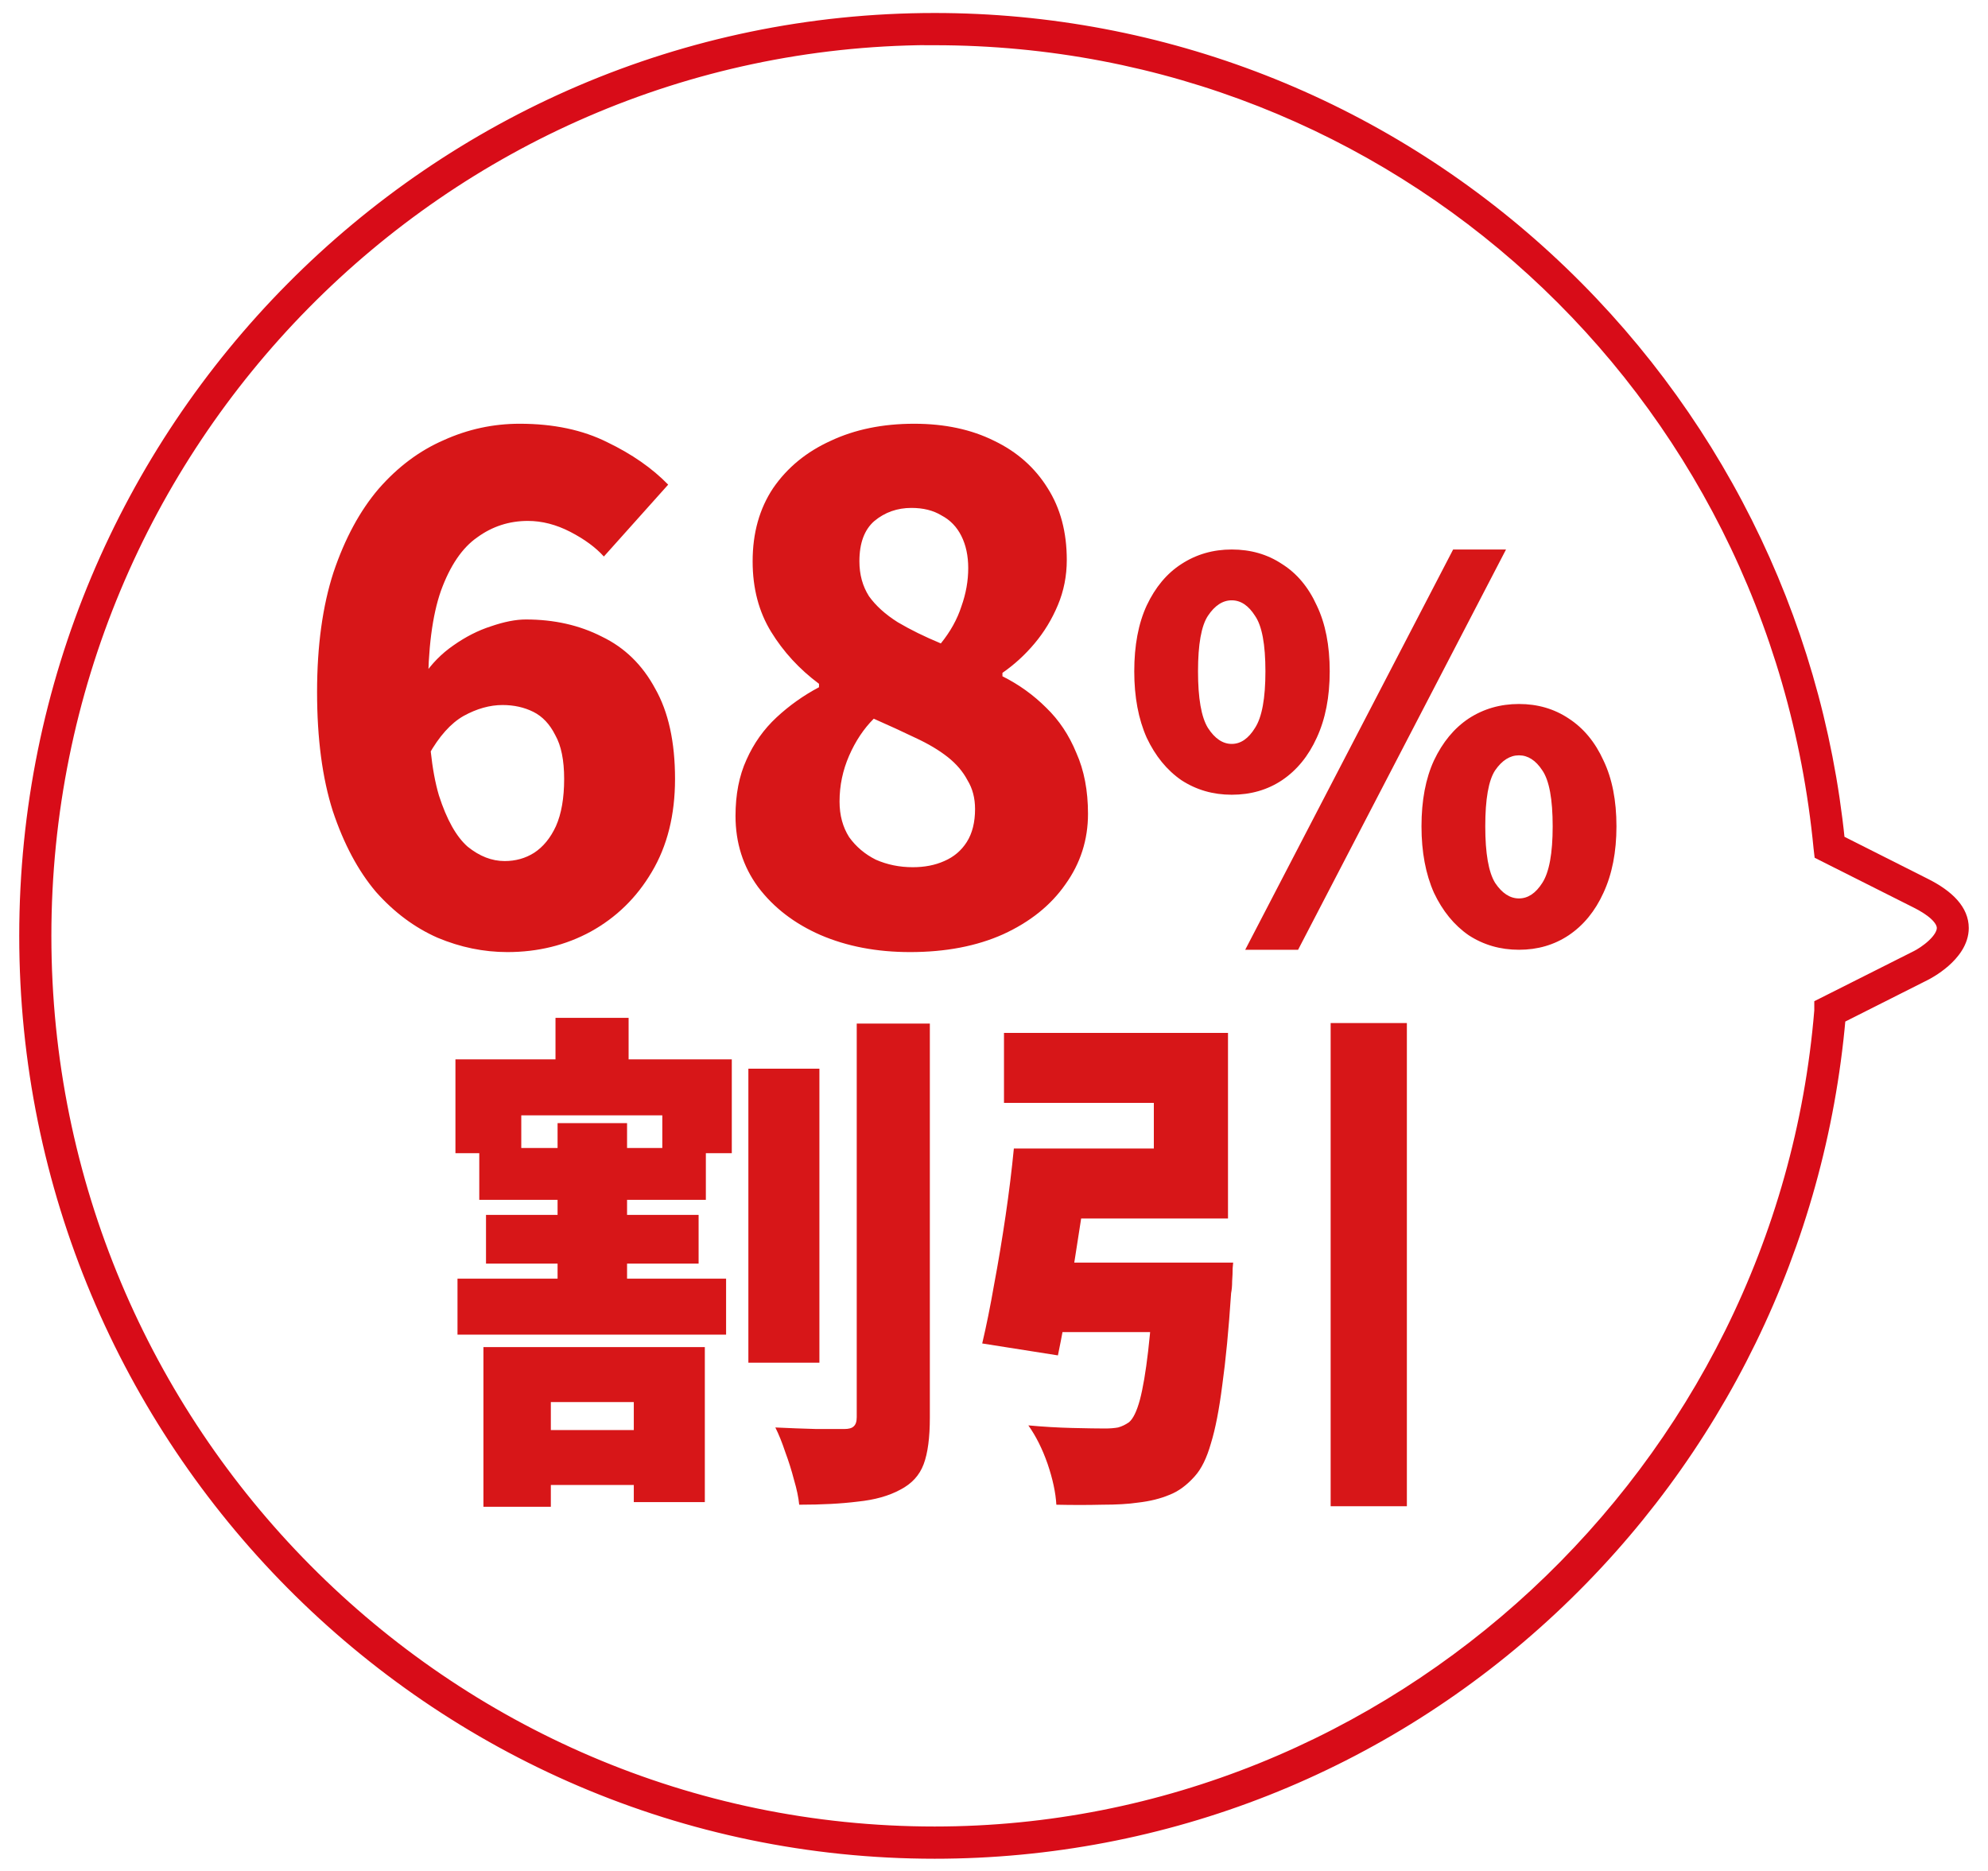
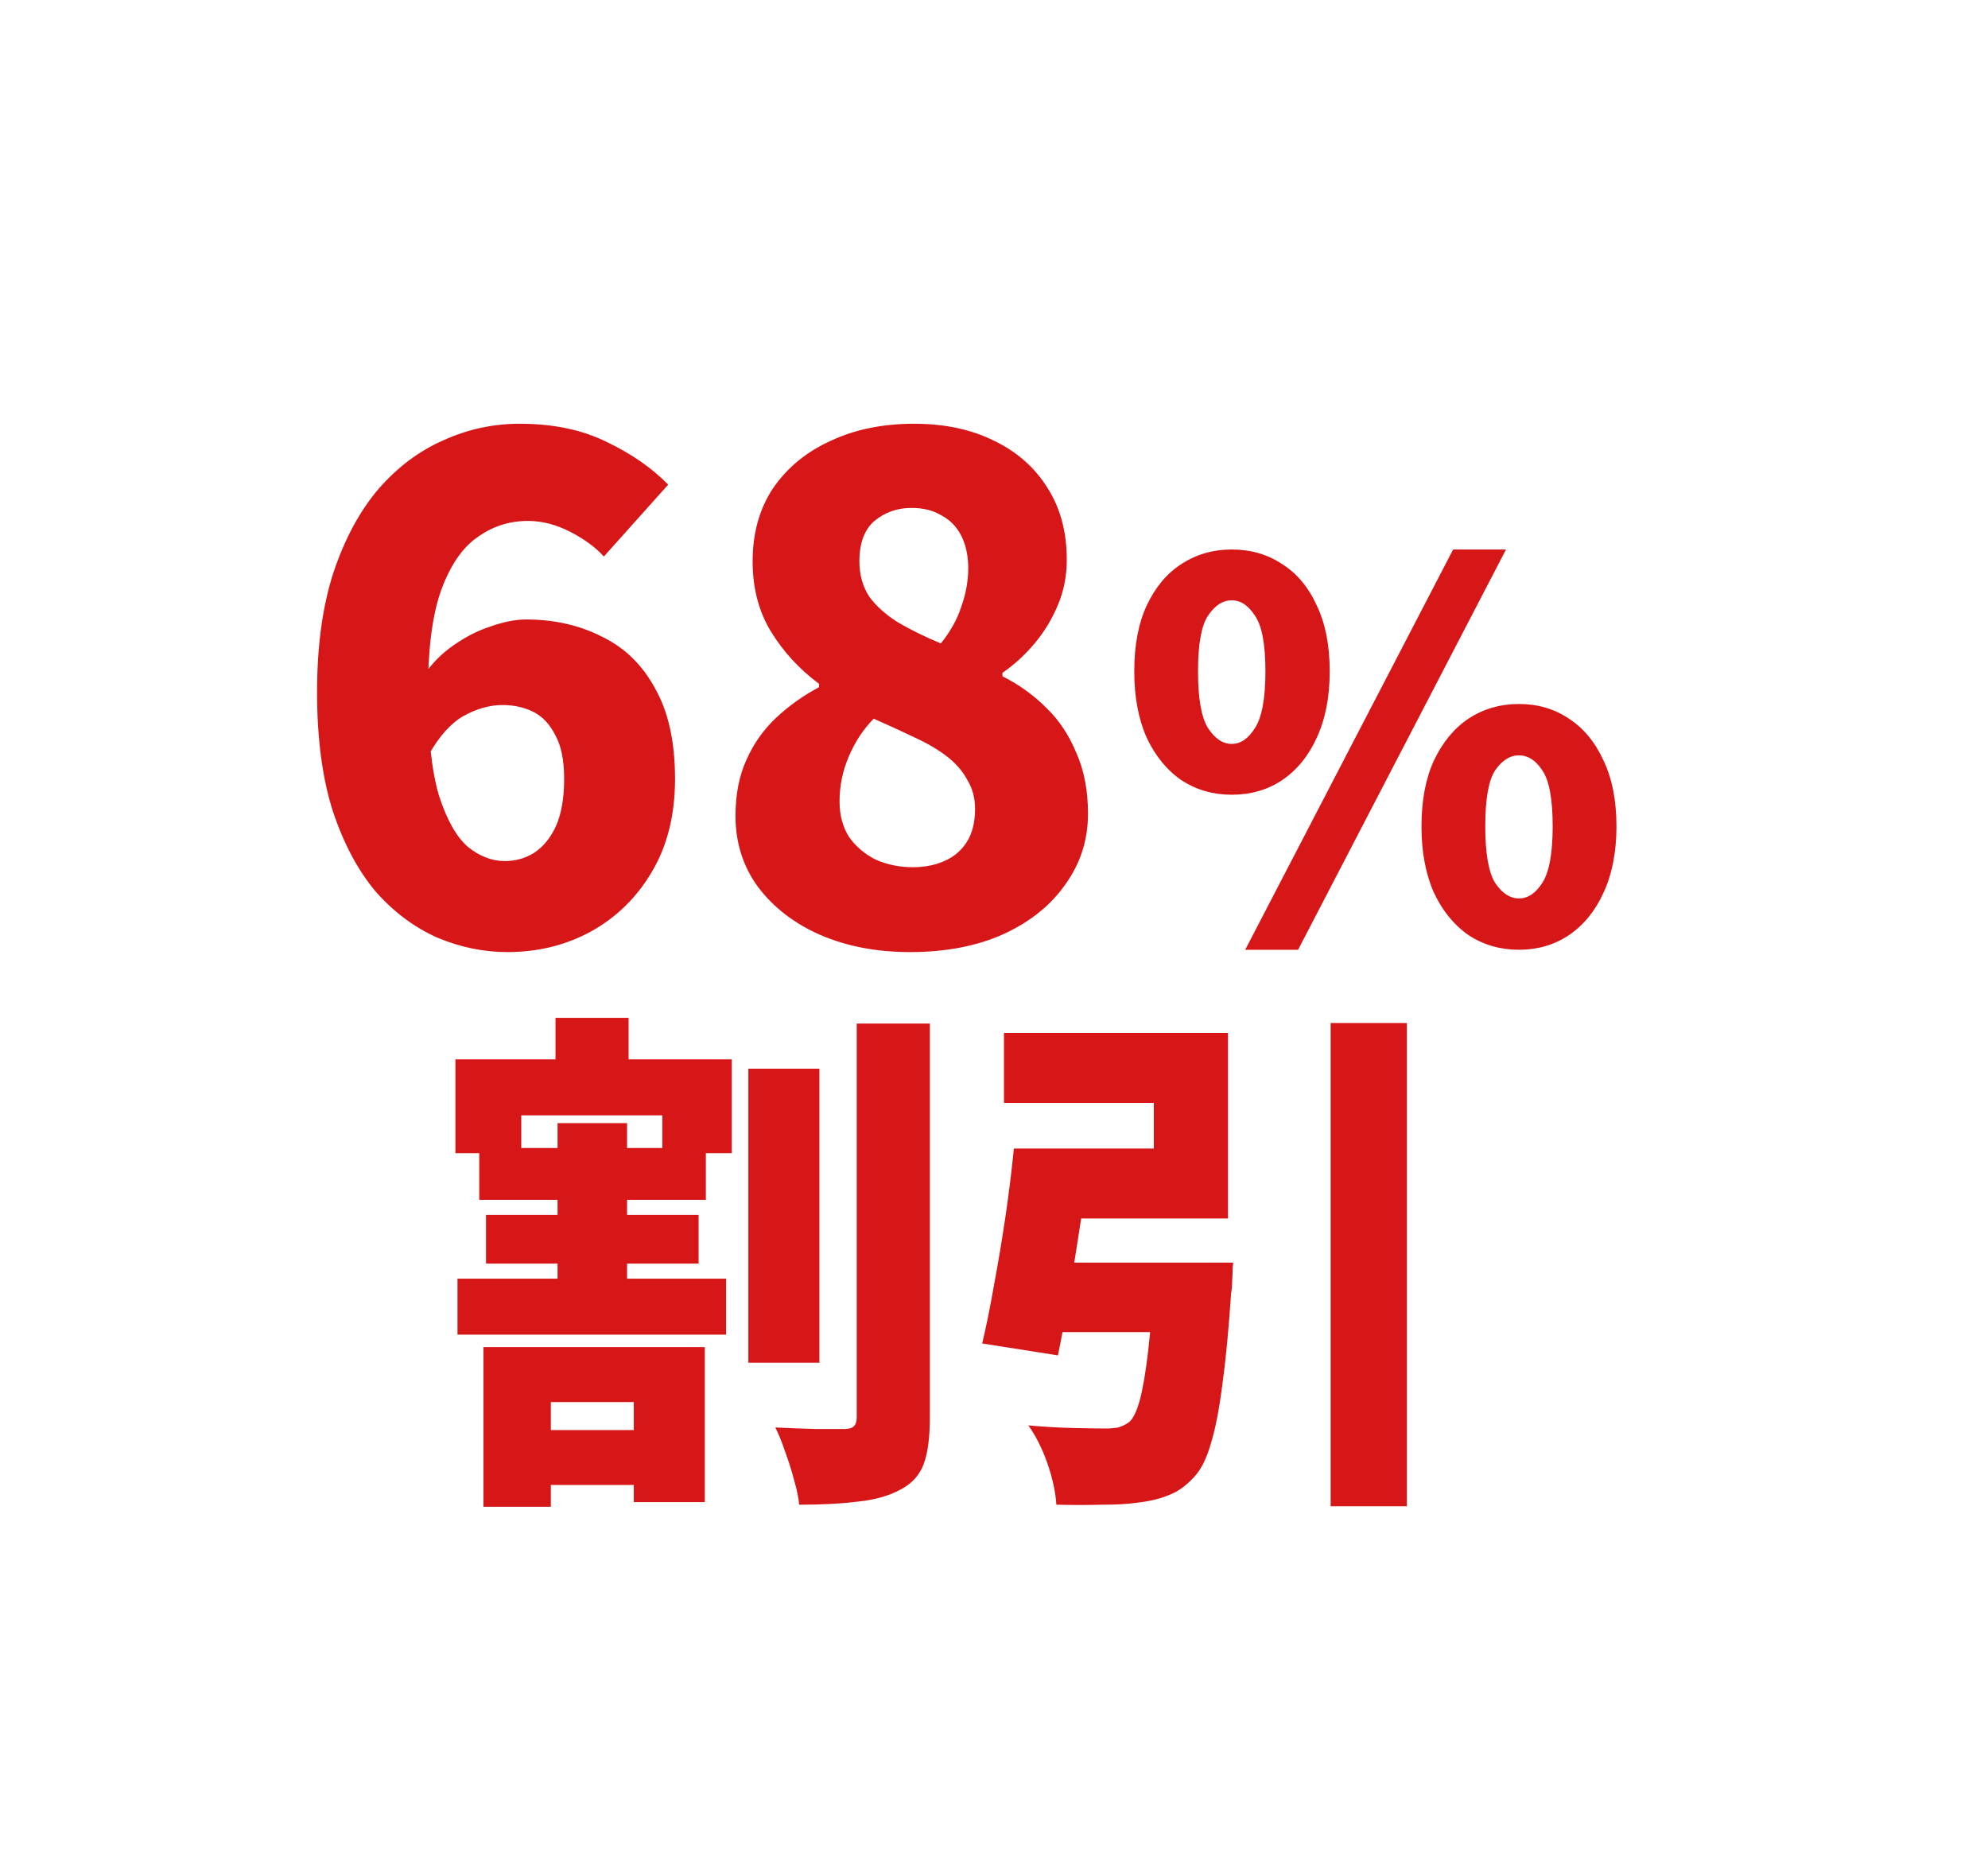
<svg xmlns="http://www.w3.org/2000/svg" fill="none" height="80" viewBox="0 0 85 80" width="85">
-   <path d="M39.962 0.777C49.692 0.777 59.009 4.419 66.186 11.027C73.253 17.537 77.681 26.373 78.656 35.924L82.341 37.782C83.347 38.289 83.956 38.915 83.956 39.681C83.956 40.307 83.535 40.811 83.157 41.141C82.771 41.477 82.379 41.678 82.341 41.697L78.689 43.538C77.837 53.222 73.463 62.191 66.372 68.817C59.172 75.551 49.793 79.256 39.962 79.256C18.501 79.256 1.044 61.652 1.044 40.017C1.044 18.382 18.501 0.777 39.962 0.777ZM39.74 1.706C18.892 1.827 1.975 18.963 1.975 40.017C1.975 61.145 19.02 78.321 39.962 78.321C59.561 78.321 76.181 62.895 77.794 43.208V42.947L77.916 42.886L81.933 40.864C82.088 40.786 82.375 40.609 82.62 40.38C82.875 40.142 83.033 39.895 83.033 39.681C83.033 39.506 82.923 39.316 82.704 39.117C82.49 38.923 82.204 38.752 81.933 38.615L77.9 36.586L77.794 36.532L77.78 36.414L77.765 36.281L77.764 36.276C75.871 16.568 59.612 1.712 39.962 1.712H39.74V1.706Z" fill="#D80C18" stroke="#D80C18" stroke-width="0.443" />
  <path d="M21.693 40.71C20.678 40.71 19.683 40.505 18.708 40.096C17.732 39.666 16.854 39.013 16.074 38.135C15.313 37.237 14.699 36.086 14.23 34.682C13.782 33.277 13.557 31.58 13.557 29.59C13.557 27.62 13.791 25.913 14.26 24.469C14.747 23.025 15.391 21.835 16.191 20.899C17.01 19.962 17.937 19.27 18.971 18.821C20.005 18.353 21.088 18.119 22.219 18.119C23.663 18.119 24.912 18.382 25.965 18.909C27.018 19.416 27.887 20.021 28.569 20.723L25.819 23.796C25.468 23.406 24.989 23.055 24.385 22.742C23.78 22.43 23.175 22.274 22.57 22.274C21.771 22.274 21.049 22.508 20.405 22.977C19.761 23.425 19.244 24.186 18.854 25.259C18.483 26.312 18.298 27.756 18.298 29.59C18.298 31.482 18.454 32.955 18.766 34.009C19.098 35.043 19.508 35.774 19.995 36.203C20.503 36.613 21.029 36.818 21.576 36.818C22.044 36.818 22.463 36.701 22.834 36.467C23.224 36.213 23.536 35.833 23.77 35.325C24.004 34.799 24.121 34.126 24.121 33.306C24.121 32.507 23.995 31.882 23.741 31.433C23.507 30.965 23.195 30.634 22.805 30.439C22.414 30.244 21.975 30.146 21.488 30.146C20.942 30.146 20.386 30.302 19.82 30.614C19.273 30.926 18.776 31.482 18.327 32.282L18.093 28.917C18.444 28.39 18.873 27.951 19.381 27.6C19.907 27.229 20.444 26.956 20.99 26.781C21.556 26.586 22.053 26.488 22.483 26.488C23.692 26.488 24.775 26.732 25.731 27.22C26.706 27.688 27.467 28.429 28.013 29.444C28.579 30.439 28.862 31.726 28.862 33.306C28.862 34.848 28.53 36.174 27.867 37.286C27.223 38.379 26.355 39.227 25.263 39.832C24.19 40.417 23 40.71 21.693 40.71ZM38.91 40.71C37.486 40.71 36.208 40.466 35.077 39.978C33.965 39.491 33.077 38.808 32.414 37.93C31.77 37.052 31.448 36.038 31.448 34.887C31.448 33.97 31.604 33.17 31.916 32.487C32.228 31.785 32.658 31.18 33.204 30.673C33.75 30.166 34.355 29.736 35.018 29.385V29.239C34.179 28.614 33.497 27.873 32.97 27.015C32.443 26.156 32.18 25.152 32.18 24.001C32.18 22.791 32.472 21.747 33.058 20.869C33.662 19.992 34.482 19.319 35.516 18.85C36.55 18.363 37.74 18.119 39.086 18.119C40.393 18.119 41.534 18.363 42.51 18.85C43.485 19.319 44.246 19.992 44.792 20.869C45.339 21.728 45.612 22.752 45.612 23.942C45.612 24.625 45.485 25.269 45.231 25.873C44.978 26.478 44.646 27.024 44.236 27.512C43.827 28 43.368 28.419 42.861 28.771V28.917C43.563 29.268 44.187 29.717 44.734 30.263C45.28 30.79 45.709 31.433 46.021 32.194C46.353 32.936 46.519 33.804 46.519 34.799C46.519 35.911 46.197 36.916 45.553 37.813C44.929 38.71 44.041 39.422 42.89 39.949C41.759 40.456 40.432 40.71 38.91 40.71ZM40.227 27.512C40.637 27.005 40.929 26.478 41.105 25.932C41.3 25.386 41.398 24.84 41.398 24.293C41.398 23.767 41.3 23.308 41.105 22.918C40.91 22.528 40.627 22.235 40.256 22.04C39.905 21.825 39.476 21.718 38.969 21.718C38.364 21.718 37.837 21.904 37.389 22.274C36.959 22.645 36.745 23.22 36.745 24.001C36.745 24.566 36.881 25.064 37.154 25.493C37.447 25.903 37.857 26.273 38.384 26.605C38.91 26.917 39.525 27.22 40.227 27.512ZM39.027 37.081C39.535 37.081 39.983 36.993 40.373 36.818C40.783 36.642 41.105 36.369 41.339 35.999C41.573 35.628 41.69 35.16 41.69 34.594C41.69 34.126 41.583 33.716 41.368 33.365C41.173 32.994 40.891 32.663 40.52 32.37C40.149 32.077 39.691 31.804 39.144 31.551C38.618 31.297 38.023 31.024 37.359 30.731C36.93 31.16 36.579 31.687 36.306 32.311C36.033 32.936 35.896 33.589 35.896 34.272C35.896 34.857 36.033 35.365 36.306 35.794C36.599 36.203 36.979 36.525 37.447 36.759C37.935 36.974 38.462 37.081 39.027 37.081ZM52.664 33.982C51.866 33.982 51.15 33.775 50.514 33.361C49.893 32.933 49.398 32.327 49.029 31.544C48.674 30.745 48.497 29.799 48.497 28.706C48.497 27.597 48.674 26.659 49.029 25.89C49.398 25.107 49.893 24.516 50.514 24.117C51.15 23.703 51.866 23.496 52.664 23.496C53.477 23.496 54.194 23.703 54.815 24.117C55.45 24.516 55.945 25.107 56.3 25.89C56.67 26.659 56.854 27.597 56.854 28.706C56.854 29.799 56.67 30.745 56.3 31.544C55.945 32.327 55.45 32.933 54.815 33.361C54.194 33.775 53.477 33.982 52.664 33.982ZM52.664 31.809C53.049 31.809 53.381 31.58 53.662 31.122C53.958 30.664 54.105 29.859 54.105 28.706C54.105 27.553 53.958 26.762 53.662 26.334C53.381 25.89 53.049 25.669 52.664 25.669C52.28 25.669 51.94 25.89 51.645 26.334C51.364 26.762 51.223 27.553 51.223 28.706C51.223 29.859 51.364 30.664 51.645 31.122C51.94 31.58 52.28 31.809 52.664 31.809ZM53.241 40.611L62.131 23.496H64.392L55.502 40.611H53.241ZM64.946 40.611C64.148 40.611 63.431 40.404 62.796 39.99C62.175 39.561 61.68 38.955 61.31 38.172C60.956 37.374 60.778 36.428 60.778 35.334C60.778 34.226 60.956 33.288 61.31 32.519C61.68 31.736 62.175 31.137 62.796 30.723C63.431 30.309 64.148 30.102 64.946 30.102C65.744 30.102 66.454 30.309 67.074 30.723C67.71 31.137 68.205 31.736 68.56 32.519C68.929 33.288 69.114 34.226 69.114 35.334C69.114 36.428 68.929 37.374 68.56 38.172C68.205 38.955 67.71 39.561 67.074 39.99C66.454 40.404 65.744 40.611 64.946 40.611ZM64.946 38.416C65.33 38.416 65.663 38.194 65.944 37.751C66.239 37.293 66.387 36.487 66.387 35.334C66.387 34.167 66.239 33.369 65.944 32.94C65.663 32.511 65.33 32.297 64.946 32.297C64.562 32.297 64.222 32.511 63.926 32.94C63.645 33.369 63.505 34.167 63.505 35.334C63.505 36.487 63.645 37.293 63.926 37.751C64.222 38.194 64.562 38.416 64.946 38.416ZM31.998 45.696H35.035V58.266H31.998V45.696ZM36.631 43.767H39.757V60.615C39.757 61.473 39.669 62.138 39.491 62.611C39.314 63.084 38.981 63.446 38.494 63.697C38.006 63.963 37.4 64.133 36.676 64.207C35.966 64.296 35.131 64.34 34.171 64.34C34.141 64.029 34.067 63.675 33.949 63.276C33.846 62.877 33.72 62.478 33.572 62.079C33.439 61.68 33.299 61.332 33.151 61.037C33.757 61.066 34.341 61.088 34.902 61.103C35.479 61.103 35.878 61.103 36.099 61.103C36.291 61.103 36.425 61.066 36.498 60.992C36.587 60.918 36.631 60.785 36.631 60.593V43.767ZM22 61.148H28.495V63.497H22V61.148ZM19.561 54.674H31.045V57.068H19.561V54.674ZM20.492 49.087H30.18V51.304H20.492V49.087ZM20.78 51.947H29.87V54.031H20.78V51.947ZM23.751 43.523H26.877V46.627H23.751V43.523ZM23.84 48.023H26.811V55.916H23.84V48.023ZM20.67 57.6H30.136V64.229H27.099V59.95H23.552V64.428H20.67V57.6ZM19.473 45.297H31.289V49.309H28.318V47.691H22.288V49.309H19.473V45.297ZM49.379 53.987H52.726C52.726 53.987 52.719 54.068 52.704 54.231C52.704 54.393 52.697 54.578 52.682 54.785C52.682 54.977 52.667 55.147 52.638 55.295C52.534 56.861 52.408 58.169 52.261 59.219C52.128 60.268 51.965 61.103 51.773 61.724C51.596 62.345 51.367 62.81 51.086 63.121C50.746 63.505 50.384 63.771 49.999 63.919C49.615 64.081 49.164 64.192 48.647 64.251C48.248 64.31 47.738 64.34 47.117 64.34C46.497 64.355 45.846 64.355 45.166 64.34C45.137 63.823 45.011 63.239 44.79 62.589C44.568 61.953 44.294 61.406 43.969 60.948C44.605 61.007 45.233 61.044 45.854 61.059C46.474 61.074 46.94 61.081 47.25 61.081C47.457 61.081 47.642 61.066 47.805 61.037C47.967 60.992 48.122 60.918 48.27 60.815C48.448 60.667 48.603 60.349 48.736 59.862C48.869 59.359 48.987 58.665 49.09 57.778C49.194 56.891 49.283 55.775 49.356 54.43L49.379 53.987ZM43.349 49.11H46.652C46.519 50.1 46.371 51.134 46.209 52.213C46.046 53.278 45.883 54.305 45.721 55.295C45.558 56.285 45.396 57.172 45.233 57.955L41.996 57.445C42.174 56.691 42.344 55.849 42.506 54.918C42.684 53.972 42.846 52.997 42.994 51.992C43.142 50.987 43.26 50.026 43.349 49.11ZM56.894 43.745H60.153V64.406H56.894V43.745ZM44.213 53.987H50.31V56.958H43.836L44.213 53.987ZM44.457 49.11H49.334V47.159H42.927V44.166H52.505V52.102H44.457V49.11Z" fill="#D71618" />
</svg>